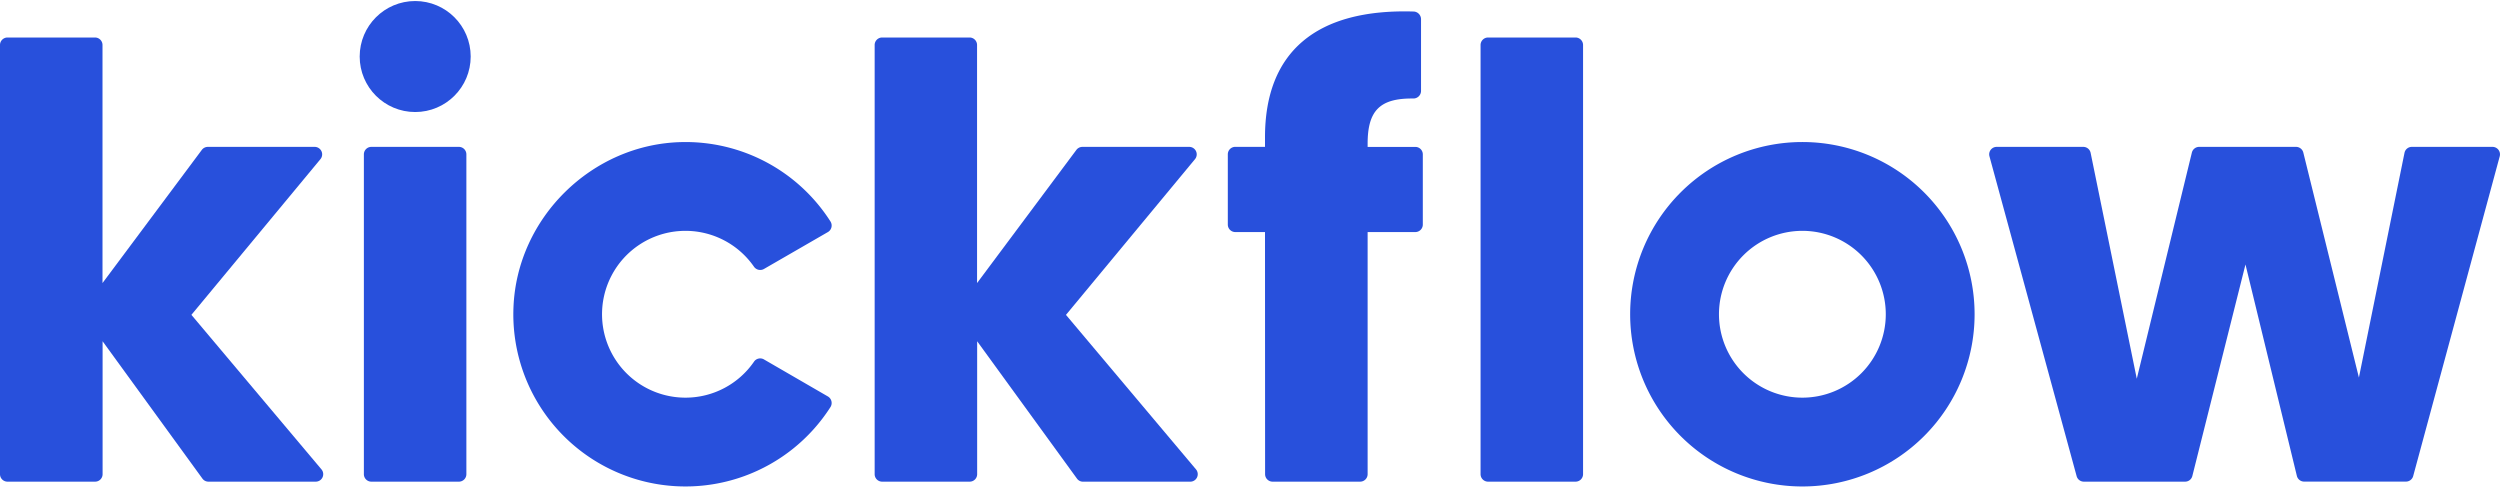
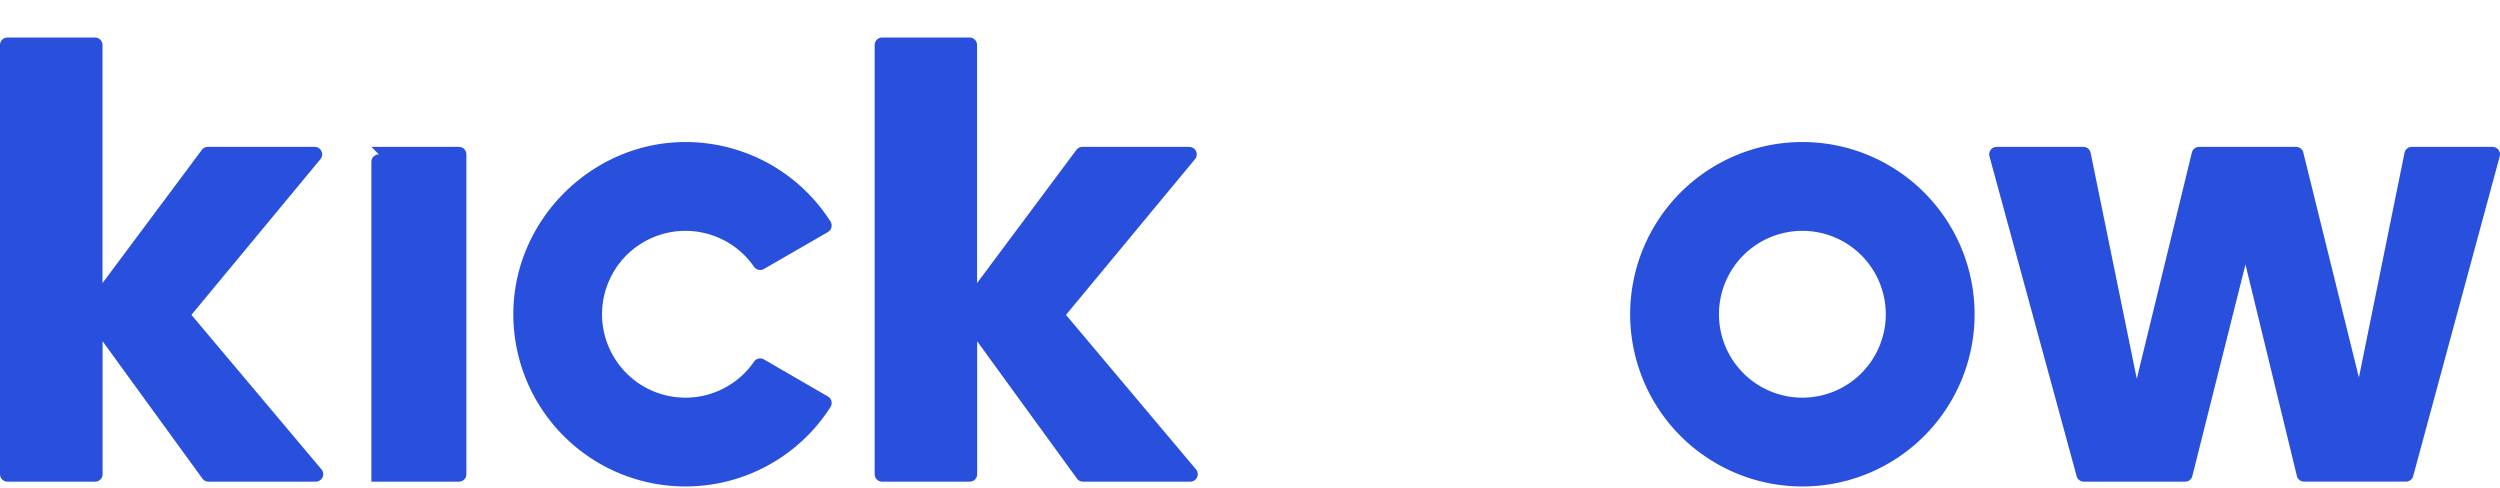
<svg xmlns="http://www.w3.org/2000/svg" viewBox="0 0 800 156">
  <g fill="#2850dc">
    <path d="m2.4 12h28a2.4 2.4 0 0 1 2.4 2.4v76.18l31.76-42.58a2.42 2.42 0 0 1 1.93-1h34.2a2.4 2.4 0 0 1 1.85 3.93l-41.29 49.82 41.61 49.44a2.39 2.39 0 0 1 -1.83 3.94h-34.33a2.37 2.37 0 0 1 -1.94-1l-31.93-43.93v42.53a2.39 2.39 0 0 1 -2.4 2.4h-28.03a2.39 2.39 0 0 1 -2.4-2.4v-137.29a2.4 2.4 0 0 1 2.4-2.44z" />
-     <path d="m118.84 47h28a2.39 2.39 0 0 1 2.4 2.4v102.33a2.39 2.39 0 0 1 -2.4 2.4h-28a2.39 2.39 0 0 1 -2.4-2.4v-102.34a2.39 2.39 0 0 1 2.4-2.39z" />
-     <circle cx="132.86" cy="18.09" r="17.76" />
+     <path d="m118.84 47h28a2.39 2.39 0 0 1 2.4 2.4v102.33a2.39 2.39 0 0 1 -2.4 2.4h-28v-102.34a2.39 2.39 0 0 1 2.4-2.39z" />
    <path d="m282.26 12h28a2.4 2.4 0 0 1 2.4 2.4v76.18l31.76-42.58a2.42 2.42 0 0 1 1.93-1h34.2a2.4 2.4 0 0 1 1.85 3.93l-41.29 49.83 41.61 49.44a2.4 2.4 0 0 1 -1.84 3.94h-34.32a2.37 2.37 0 0 1 -1.94-1l-31.93-43.94v42.53a2.39 2.39 0 0 1 -2.4 2.4h-28a2.39 2.39 0 0 1 -2.4-2.4v-137.29a2.4 2.4 0 0 1 2.37-2.44z" />
-     <path d="m476.18 12h28a2.41 2.41 0 0 1 2.4 2.4v137.33a2.4 2.4 0 0 1 -2.4 2.4h-28a2.4 2.4 0 0 1 -2.4-2.4v-137.29a2.41 2.41 0 0 1 2.4-2.44z" />
    <path d="m638.93 47h27.74a2.4 2.4 0 0 1 2.33 1.91l14.77 72.29 17.63-72.38a2.41 2.41 0 0 1 2.33-1.82h31a2.41 2.41 0 0 1 2.33 1.82l17.79 72 14.59-71.91a2.39 2.39 0 0 1 2.34-1.91h25.82a2.4 2.4 0 0 1 2.32 3l-27.7 102.34a2.39 2.39 0 0 1 -2.32 1.77h-32.57a2.39 2.39 0 0 1 -2.33-1.81l-16.45-67.67-17 67.69a2.38 2.38 0 0 1 -2.32 1.81h-32.4a2.39 2.39 0 0 1 -2.31-1.77l-27.9-102.36a2.39 2.39 0 0 1 2.31-3z" />
    <path d="m219.38 127.25a26.69 26.69 0 1 1 21.86-41.95 2.43 2.43 0 0 0 3.21.78l20.46-11.81a2.42 2.42 0 0 0 .86-3.37 55 55 0 0 0 -47.68-25.43c-28.7.65-52.69 24.25-53.78 52.93a55.08 55.08 0 0 0 101.46 31.83 2.43 2.43 0 0 0 -.87-3.38l-20.46-11.85a2.4 2.4 0 0 0 -3.19.78 26.61 26.61 0 0 1 -21.87 11.47z" />
    <path d="m576.76 45.45a55.11 55.11 0 1 0 55.11 55.11 55.11 55.11 0 0 0 -55.11-55.11zm0 81.8a26.69 26.69 0 1 1 26.69-26.69 26.69 26.69 0 0 1 -26.69 26.69z" />
-     <path d="m404.8 74.26h-9.5a2.4 2.4 0 0 1 -2.4-2.4v-22.47a2.39 2.39 0 0 1 2.4-2.4h9.5v-3.07c0-27.35 16.45-41.18 47.57-40.23a2.46 2.46 0 0 1 2.36 2.43v23a2.44 2.44 0 0 1 -2.5 2.4c-10.76-.12-14.59 3.94-14.59 14.49v1h15.26a2.39 2.39 0 0 1 2.4 2.4v22.45a2.4 2.4 0 0 1 -2.4 2.4h-15.26v77.47a2.4 2.4 0 0 1 -2.41 2.4h-28a2.4 2.4 0 0 1 -2.4-2.4z" />
  </g>
</svg>